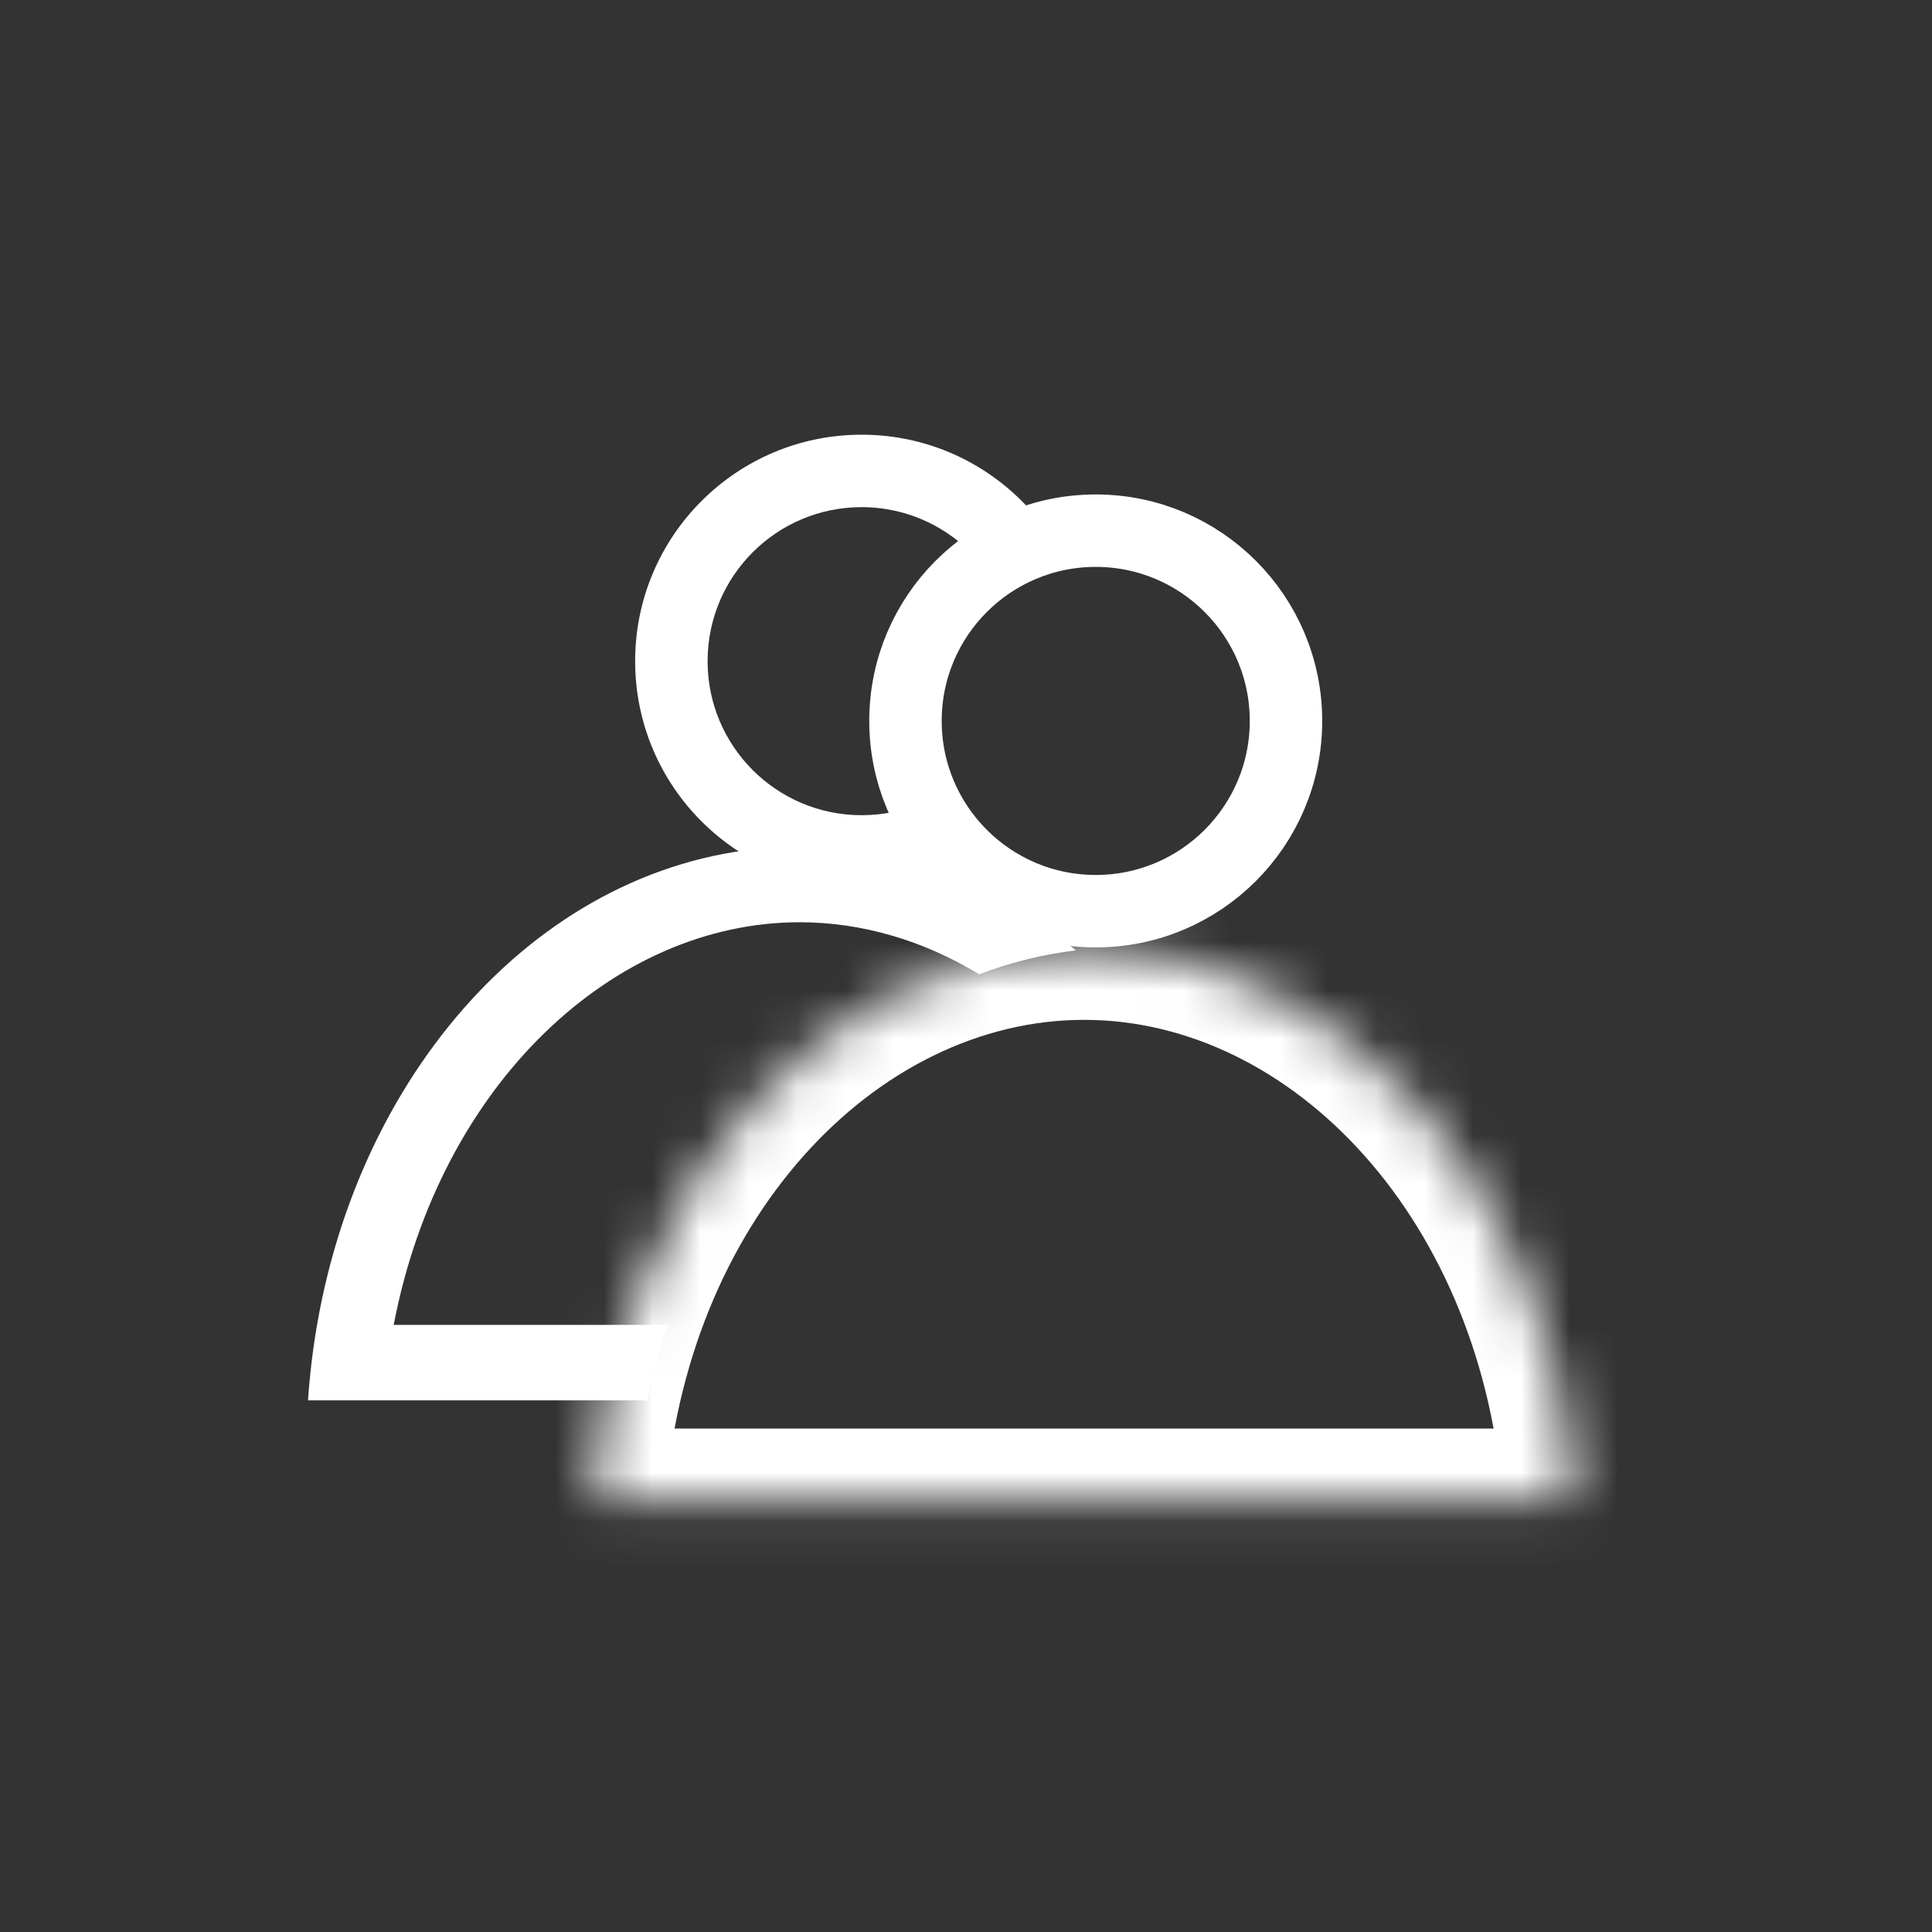
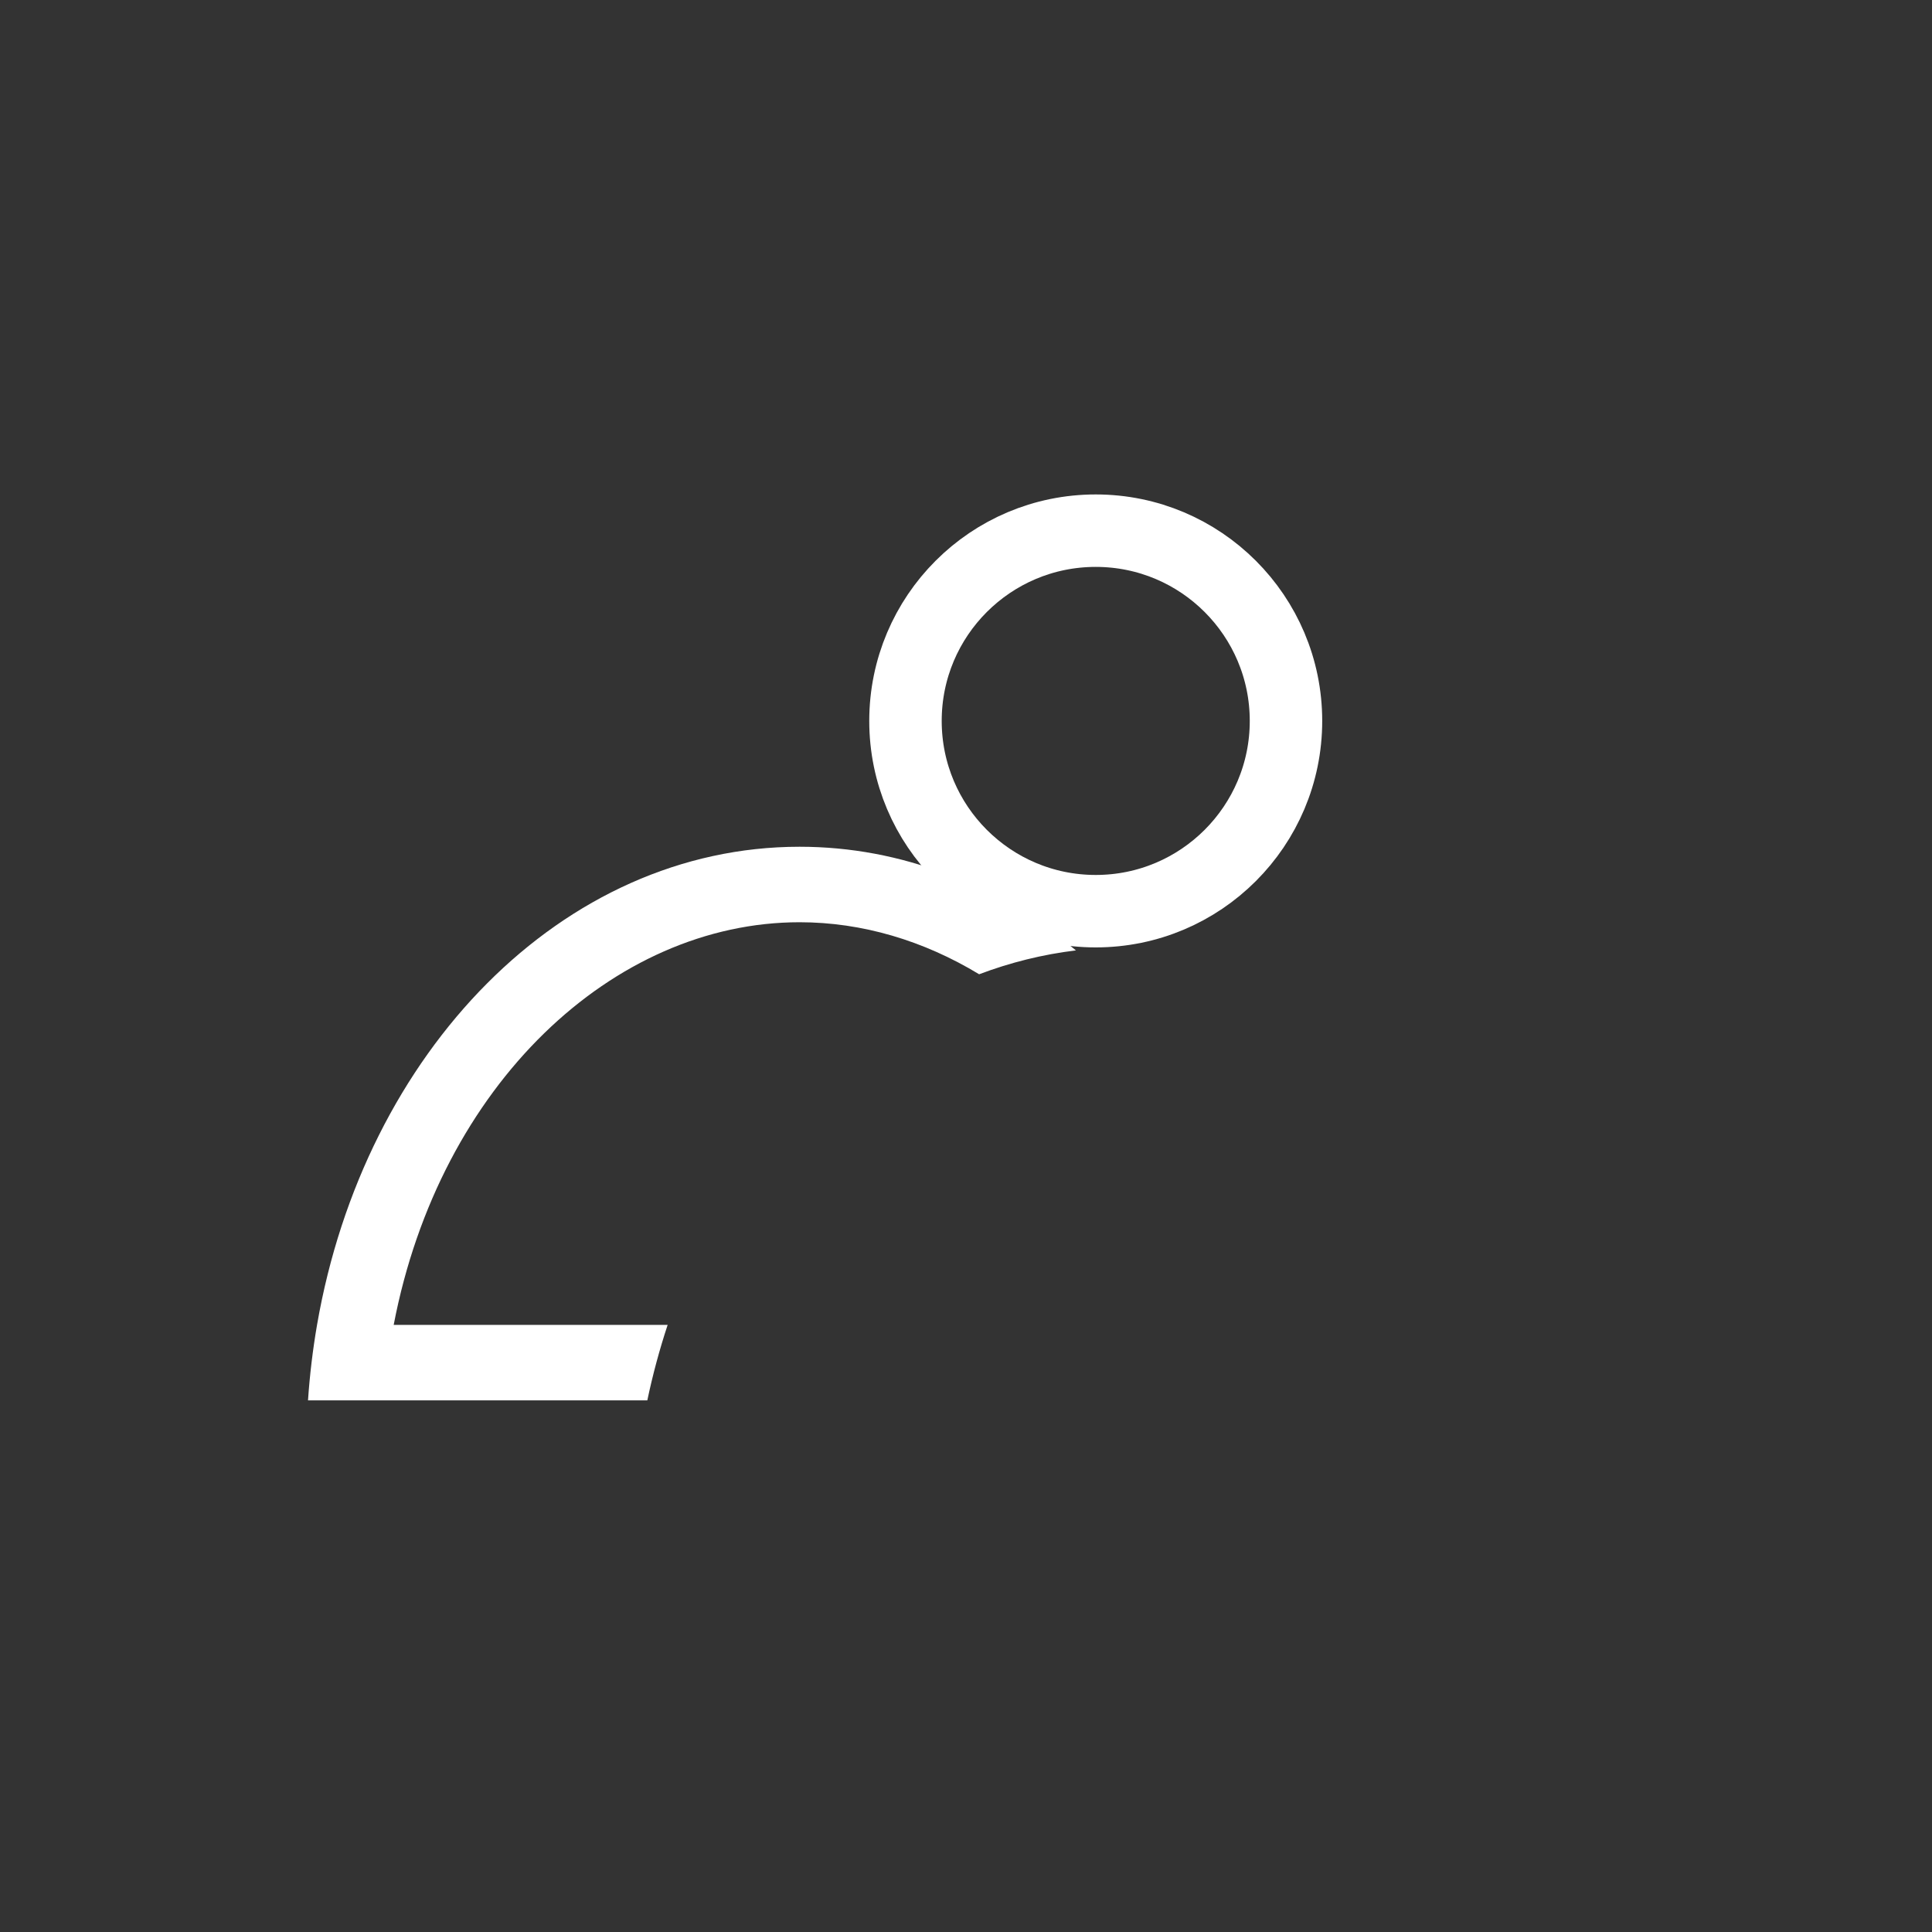
<svg xmlns="http://www.w3.org/2000/svg" width="40" height="40" viewBox="0 0 40 40" fill="none">
  <rect x="0" y="0" width="40" height="40" fill="#333333" stroke="none" />
  <circle cx="22.686" cy="14.926" r="3.939" stroke="white" stroke-width="1.5" />
-   <path fill-rule="evenodd" clip-rule="evenodd" d="M19.151 16.597C18.75 16.777 18.307 16.878 17.839 16.878C16.078 16.878 14.65 15.45 14.65 13.689C14.65 11.928 16.078 10.5 17.839 10.5C18.796 10.5 19.655 10.921 20.239 11.589C20.597 11.236 21.011 10.941 21.466 10.716C20.606 9.669 19.301 9 17.839 9C15.25 9 13.15 11.099 13.15 13.689C13.15 16.279 15.25 18.378 17.839 18.378C18.581 18.378 19.283 18.206 19.907 17.899C19.589 17.512 19.332 17.073 19.151 16.597Z" fill="white" />
  <mask id="path-3-inside-1" fill="white">
-     <path fill-rule="evenodd" clip-rule="evenodd" d="M12.269 31.077H32.622C32.19 24.659 27.799 19.615 22.445 19.615C17.092 19.615 12.701 24.659 12.269 31.077Z" />
-   </mask>
-   <path d="M12.269 31.077L10.772 30.976L10.664 32.577H12.269V31.077ZM32.622 31.077V32.577H34.227L34.119 30.976L32.622 31.077ZM12.269 32.577H32.622V29.577H12.269V32.577ZM22.445 21.115C26.761 21.115 30.727 25.272 31.125 31.178L34.119 30.976C33.652 24.046 28.837 18.115 22.445 18.115V21.115ZM13.765 31.178C14.163 25.272 18.13 21.115 22.445 21.115V18.115C16.054 18.115 11.239 24.046 10.772 30.976L13.765 31.178Z" fill="white" mask="url(#path-3-inside-1)" />
+     </mask>
  <path fill-rule="evenodd" clip-rule="evenodd" d="M13.402 28.993C13.515 28.457 13.656 27.936 13.823 27.43H8.151C9.106 22.45 12.699 19.094 16.554 19.094C17.853 19.094 19.123 19.475 20.272 20.171C20.915 19.928 21.585 19.76 22.276 19.677C20.643 18.322 18.674 17.531 16.554 17.531C11.644 17.531 7.543 21.775 6.564 27.43C6.476 27.94 6.413 28.462 6.377 28.993H13.402Z" fill="white" />
</svg>